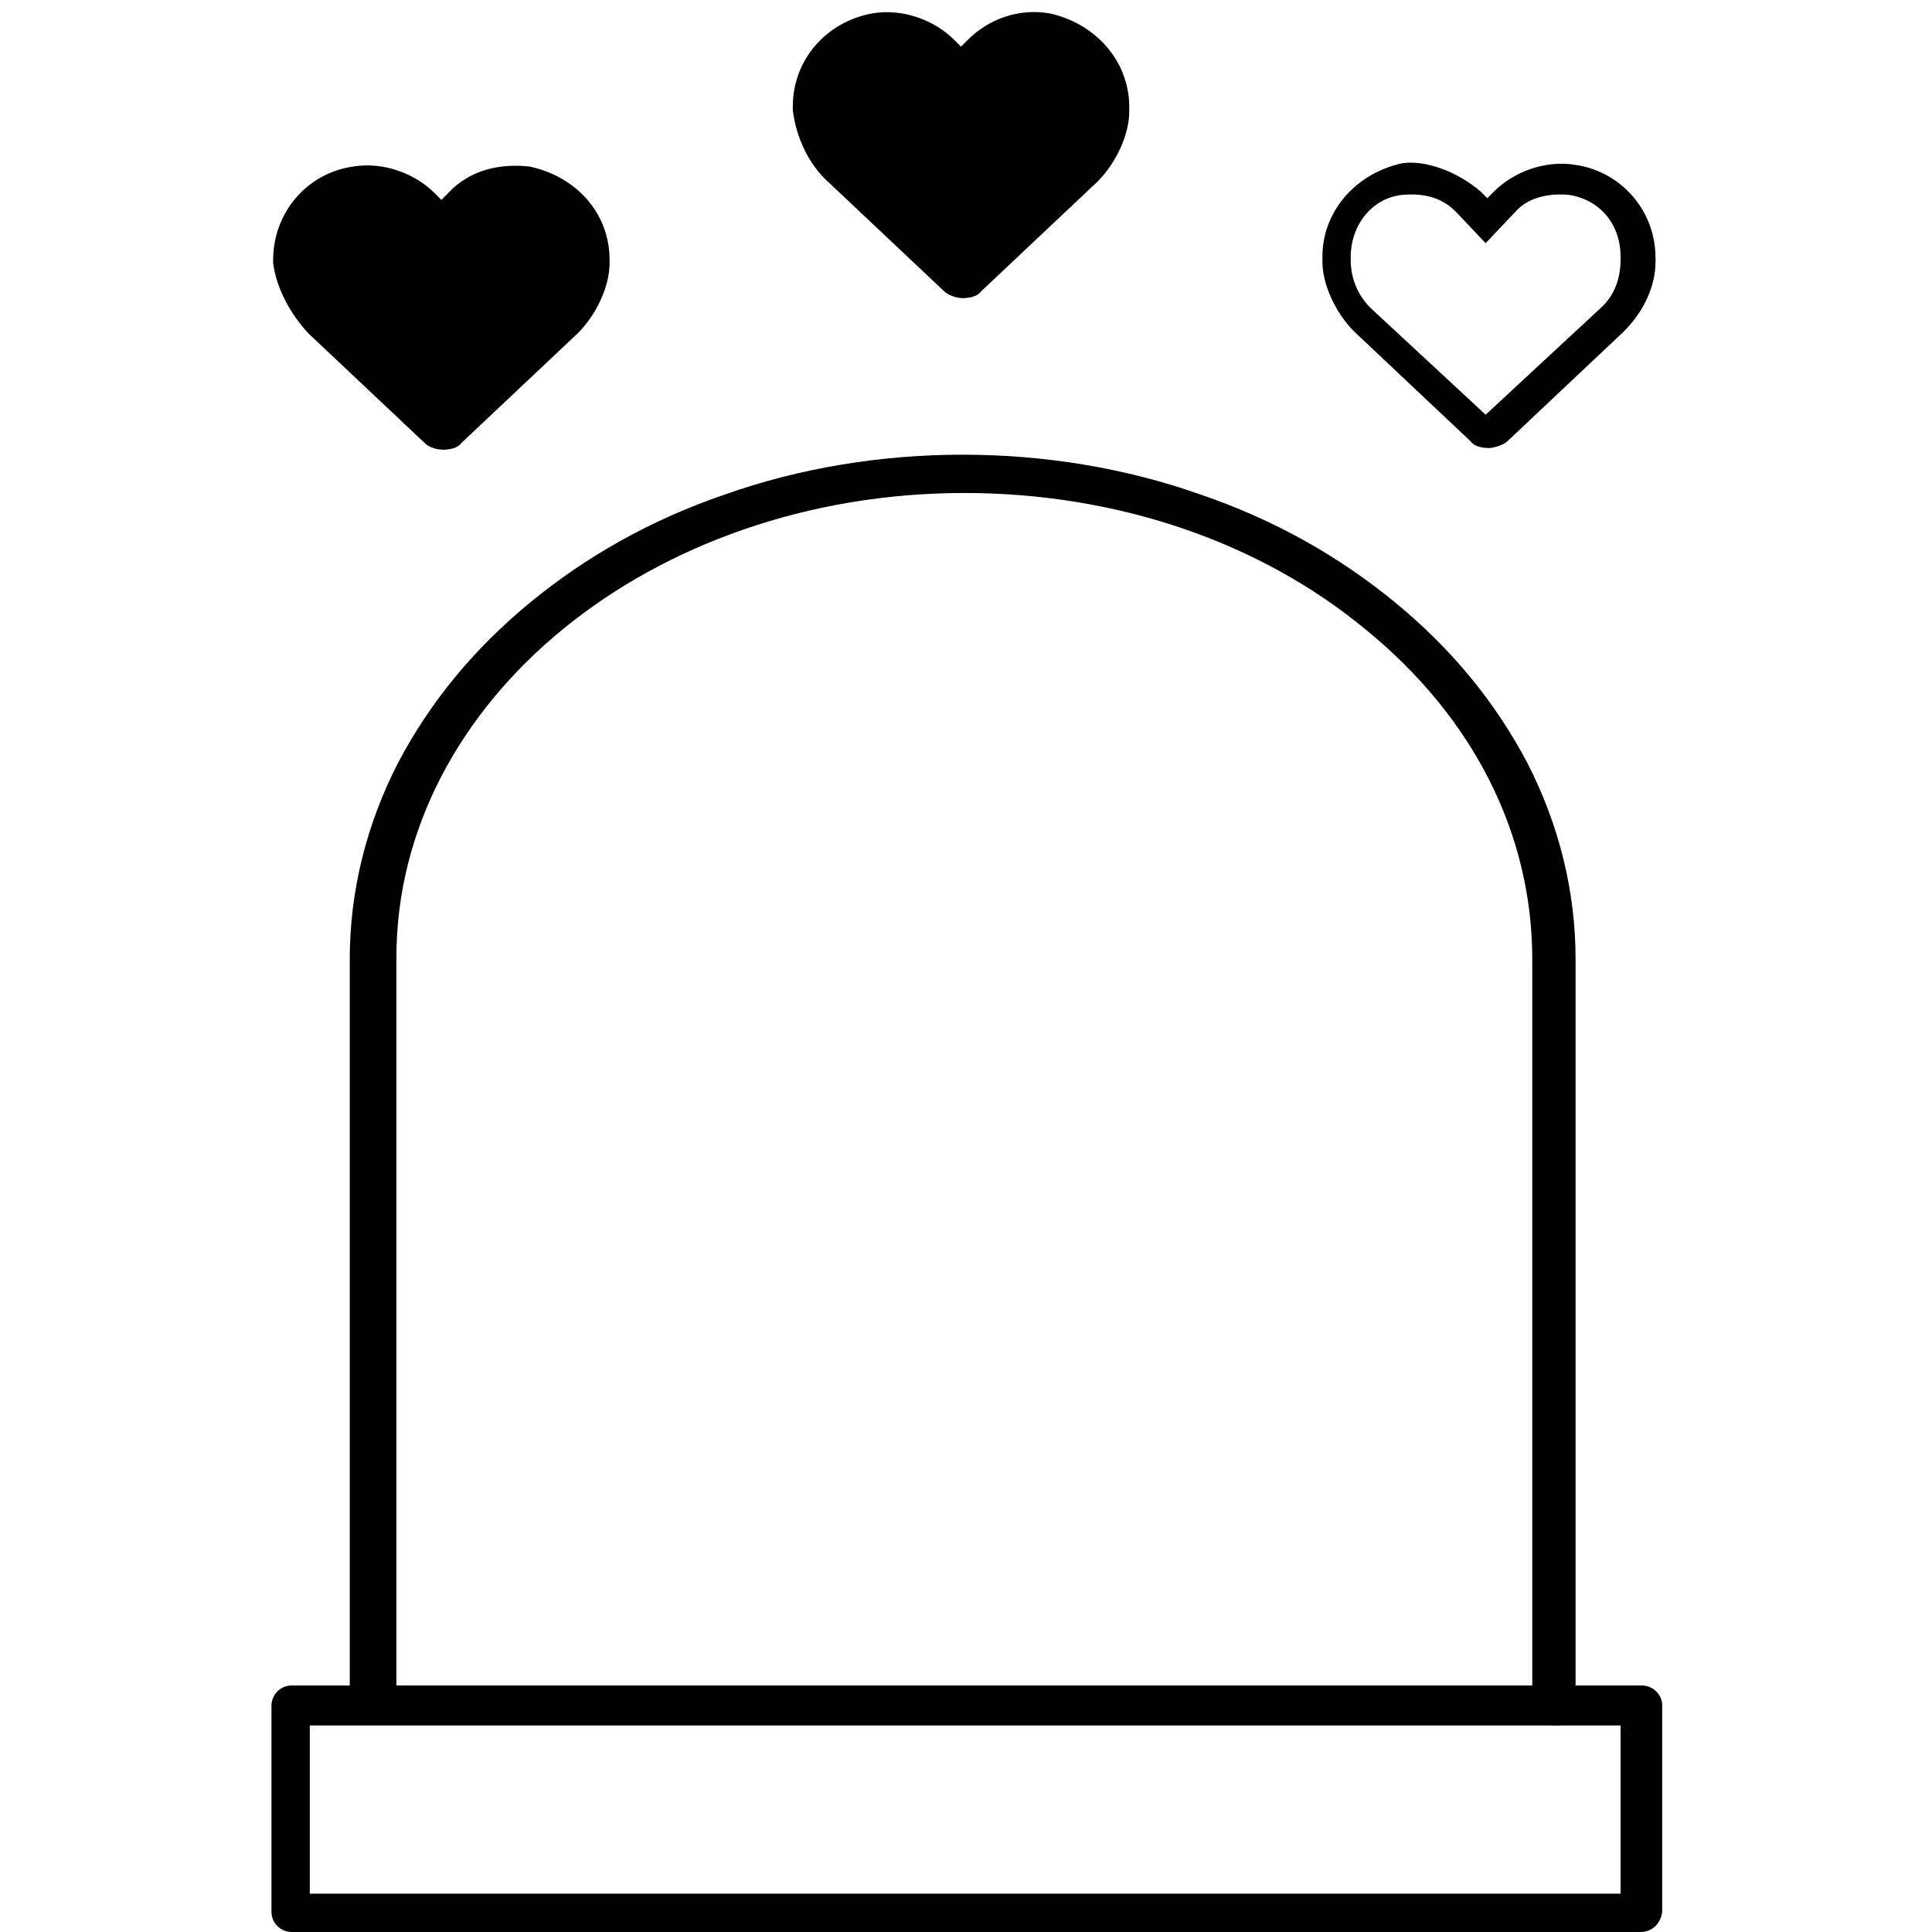
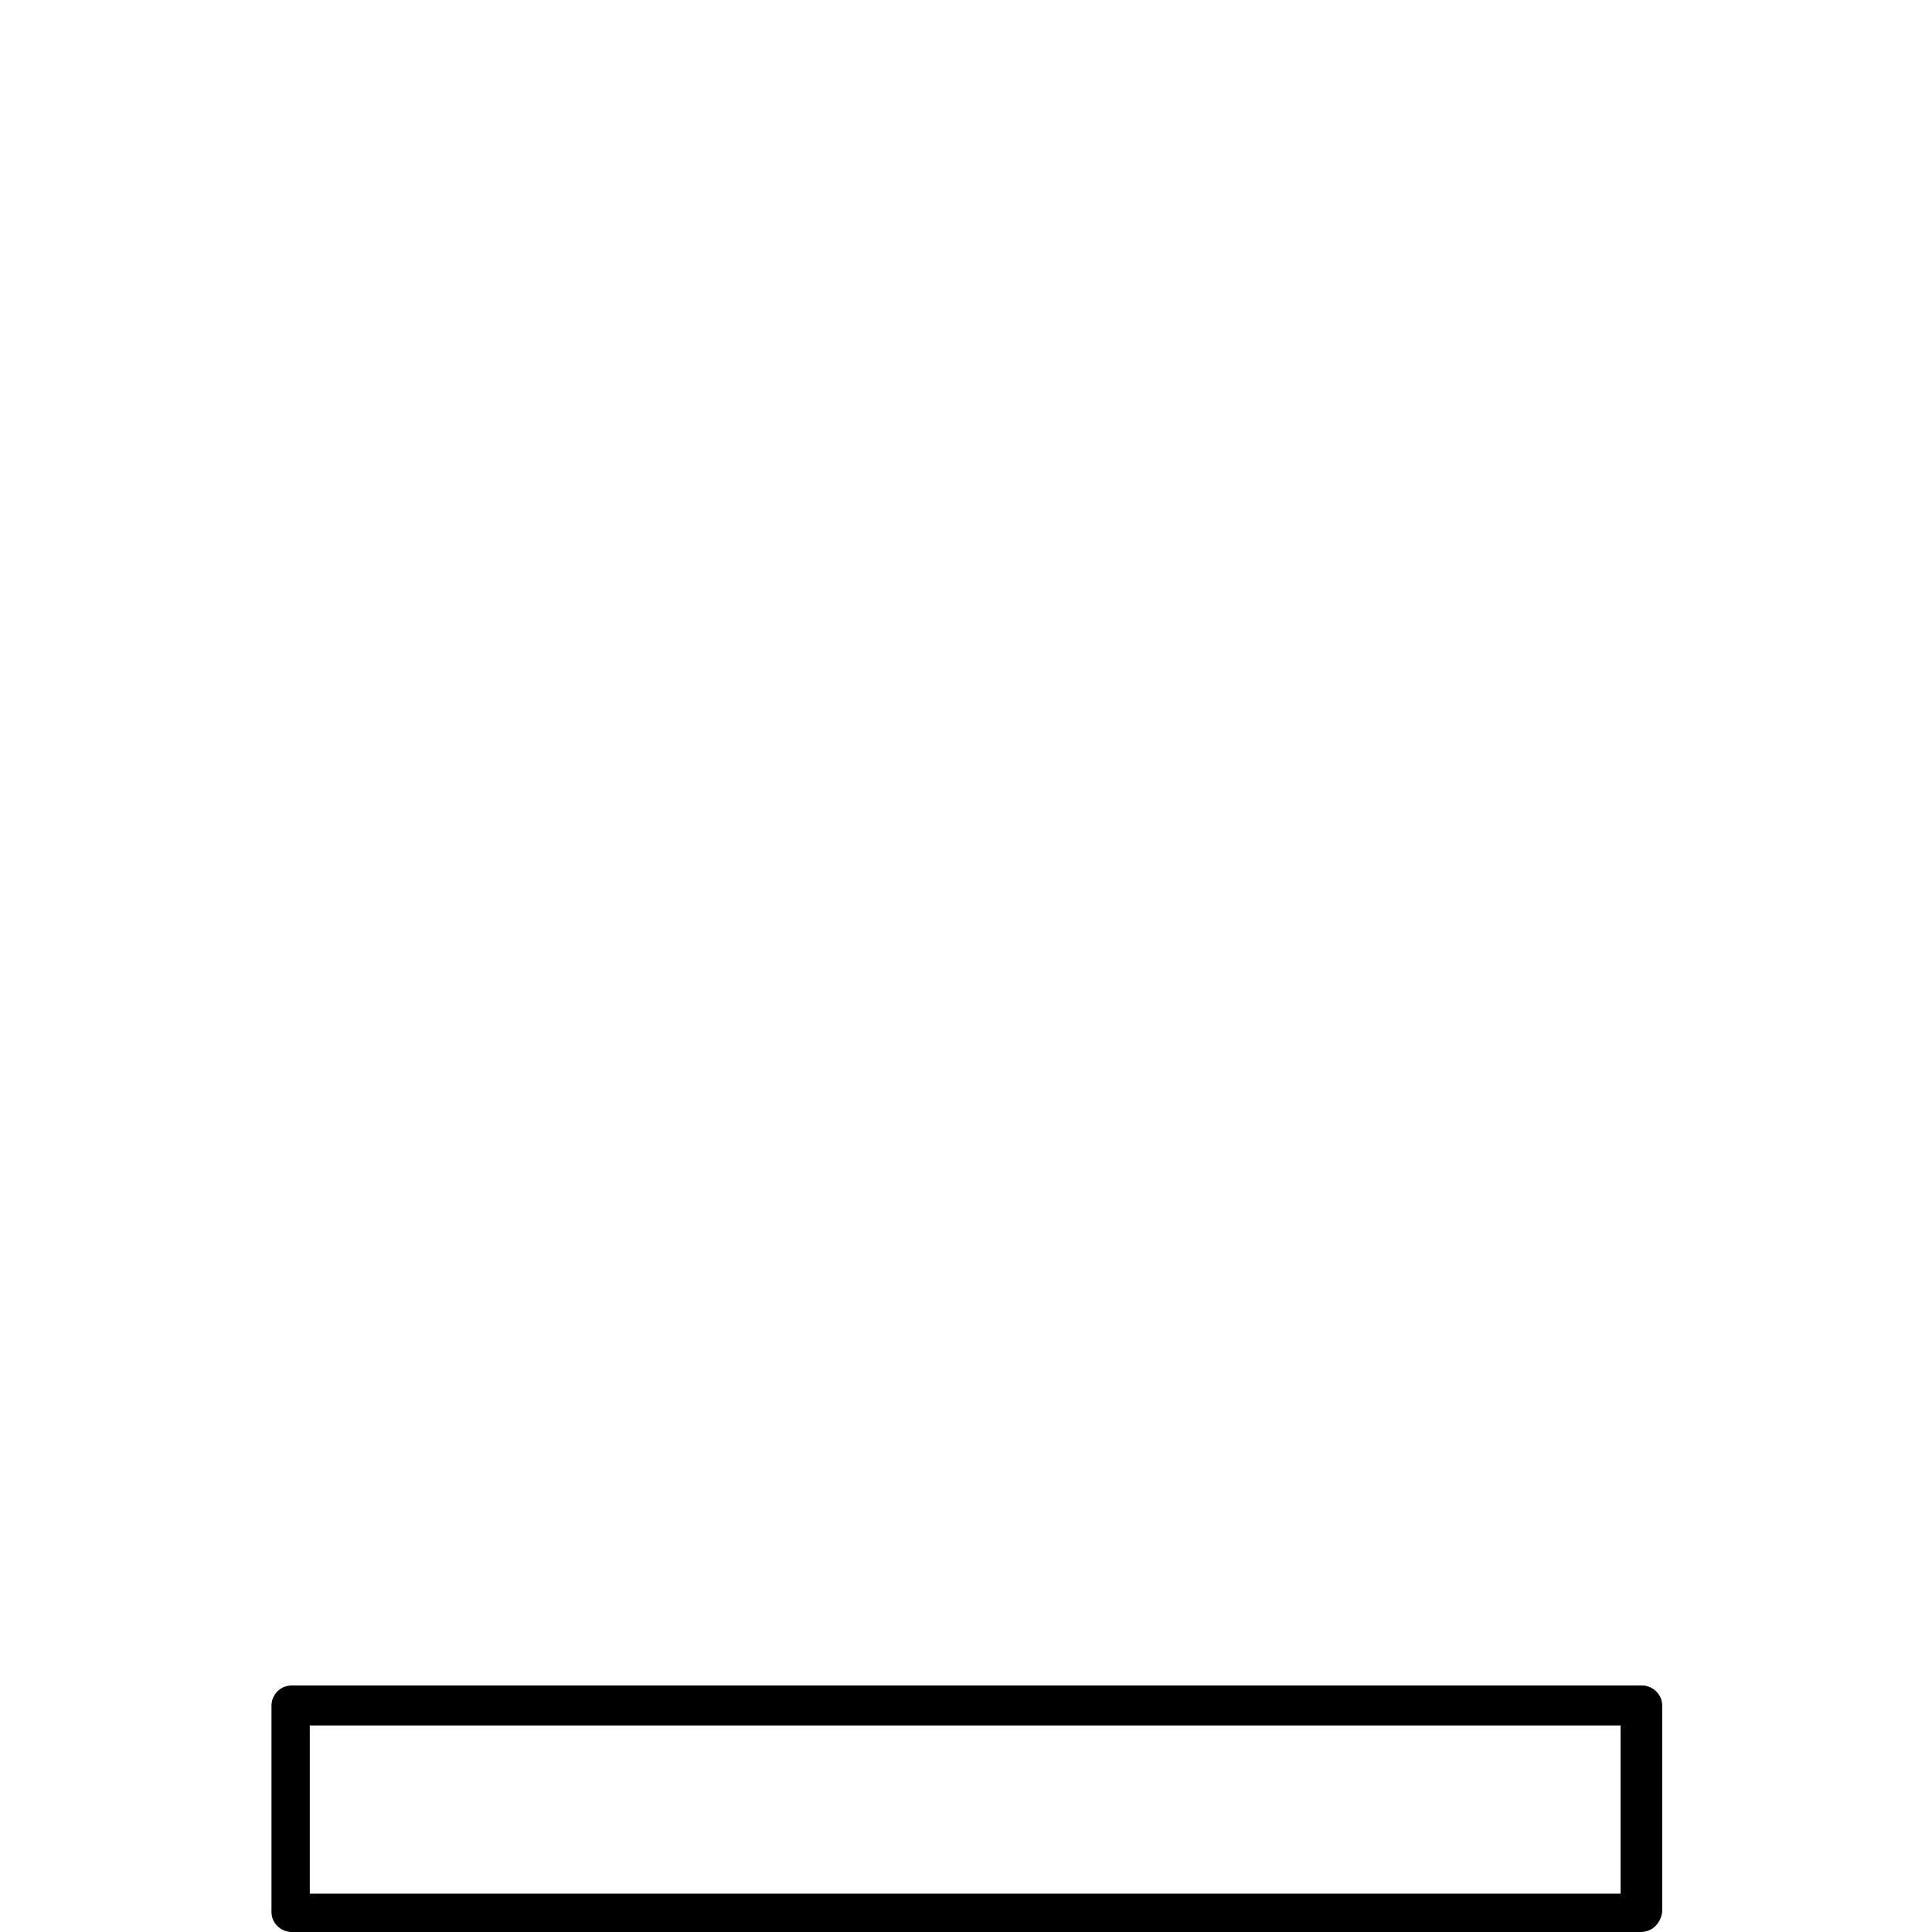
<svg xmlns="http://www.w3.org/2000/svg" version="1.1" id="Layer_2_00000001632192530594993060000010826661431564609200_" x="0px" y="0px" viewBox="0 0 116 116" style="enable-background:new 0 0 116 116;" xml:space="preserve">
  <g id="Rose-rod-liggende_Billede">
-     <path d="M93.4,103.6c-0.8,0-1.4-0.5-1.4-1.2V57.6c0-7.5-3.5-14.5-10-19.8c-6.4-5.3-15-8.2-24.1-8.2c-18.8,0-34.1,12.5-34.1,27.9   v44.8c0,0.6-0.6,1.2-1.4,1.2S21,103,21,102.3V57.6c0-4.1,1-8.1,2.9-11.8c1.9-3.6,4.5-6.8,7.9-9.6c3.4-2.8,7.3-5,11.7-6.5   c4.5-1.6,9.4-2.4,14.3-2.4s9.8,0.8,14.3,2.4c4.4,1.5,8.3,3.7,11.7,6.5c3.4,2.8,6,6,7.9,9.6c1.9,3.7,2.9,7.7,2.9,11.8v44.8   C94.8,103.1,94.2,103.6,93.4,103.6L93.4,103.6z" />
    <path d="M98.5,116h-81c-0.6,0-1.2-0.5-1.2-1.2v-12.4c0-0.6,0.5-1.2,1.2-1.2h81.1c0.6,0,1.2,0.5,1.2,1.2v12.4   C99.7,115.5,99.2,116,98.5,116z M18.6,113.7h78.7v-10.1H18.6V113.7L18.6,113.7z" />
  </g>
  <g>
-     <path d="M18.5,20l7,6.6c0.3,0.3,0.8,0.4,1.1,0.4c0.4,0,0.9-0.1,1.1-0.4l7-6.6c1.1-1.1,1.9-2.8,1.9-4.2v-0.2c0-2.8-2-5-4.8-5.6   c-1.8-0.2-3.6,0.2-4.9,1.6l-0.4,0.4l-0.4-0.4c-1.2-1.2-3.1-1.9-4.9-1.6c-2.8,0.4-4.8,2.8-4.8,5.6v0.2C16.6,17.3,17.4,18.8,18.5,20   L18.5,20z" />
-     <path d="M88.9,11.5l0.4,0.4l0.4-0.4c1.2-1.2,3.1-1.9,4.9-1.6c2.7,0.4,4.8,2.7,4.8,5.6v0.2c0,1.6-0.8,3.1-1.9,4.2l-7,6.6   c-0.2,0.2-0.8,0.4-1.1,0.4c-0.4,0-0.9-0.1-1.1-0.4l-7-6.6c-1.1-1.1-1.9-2.8-1.9-4.2v-0.3c0-2.7,2-5,4.8-5.6   C85.6,9.6,87.5,10.3,88.9,11.5C88.6,11.5,88.9,11.5,88.9,11.5L88.9,11.5z M89.2,14.6l-1.8-1.9c-0.9-0.9-2-1.1-3.2-1   c-1.9,0.2-3.1,1.9-3.1,3.7v0.2c0,1.1,0.4,2.1,1.2,2.9l6.9,6.4l6.9-6.4c0.9-0.8,1.2-1.9,1.2-2.9v-0.2c0-1.9-1.2-3.4-3.1-3.7   c-1.1-0.1-2.4,0.1-3.2,1L89.2,14.6z" />
-     <path d="M49.7,10.9l7,6.6c0.2,0.2,0.7,0.4,1.1,0.4s0.9-0.1,1.1-0.4l7-6.6c1.1-1.1,1.9-2.8,1.9-4.2V6.4c0-2.7-2-5-4.8-5.6   c-1.8-0.3-3.6,0.3-4.9,1.6l-0.4,0.4l-0.4-0.4c-1.2-1.2-3.1-1.9-4.9-1.6c-2.8,0.5-4.8,2.8-4.8,5.6v0.2C47.8,8.3,48.6,9.9,49.7,10.9   L49.7,10.9z" />
-   </g>
+     </g>
</svg>